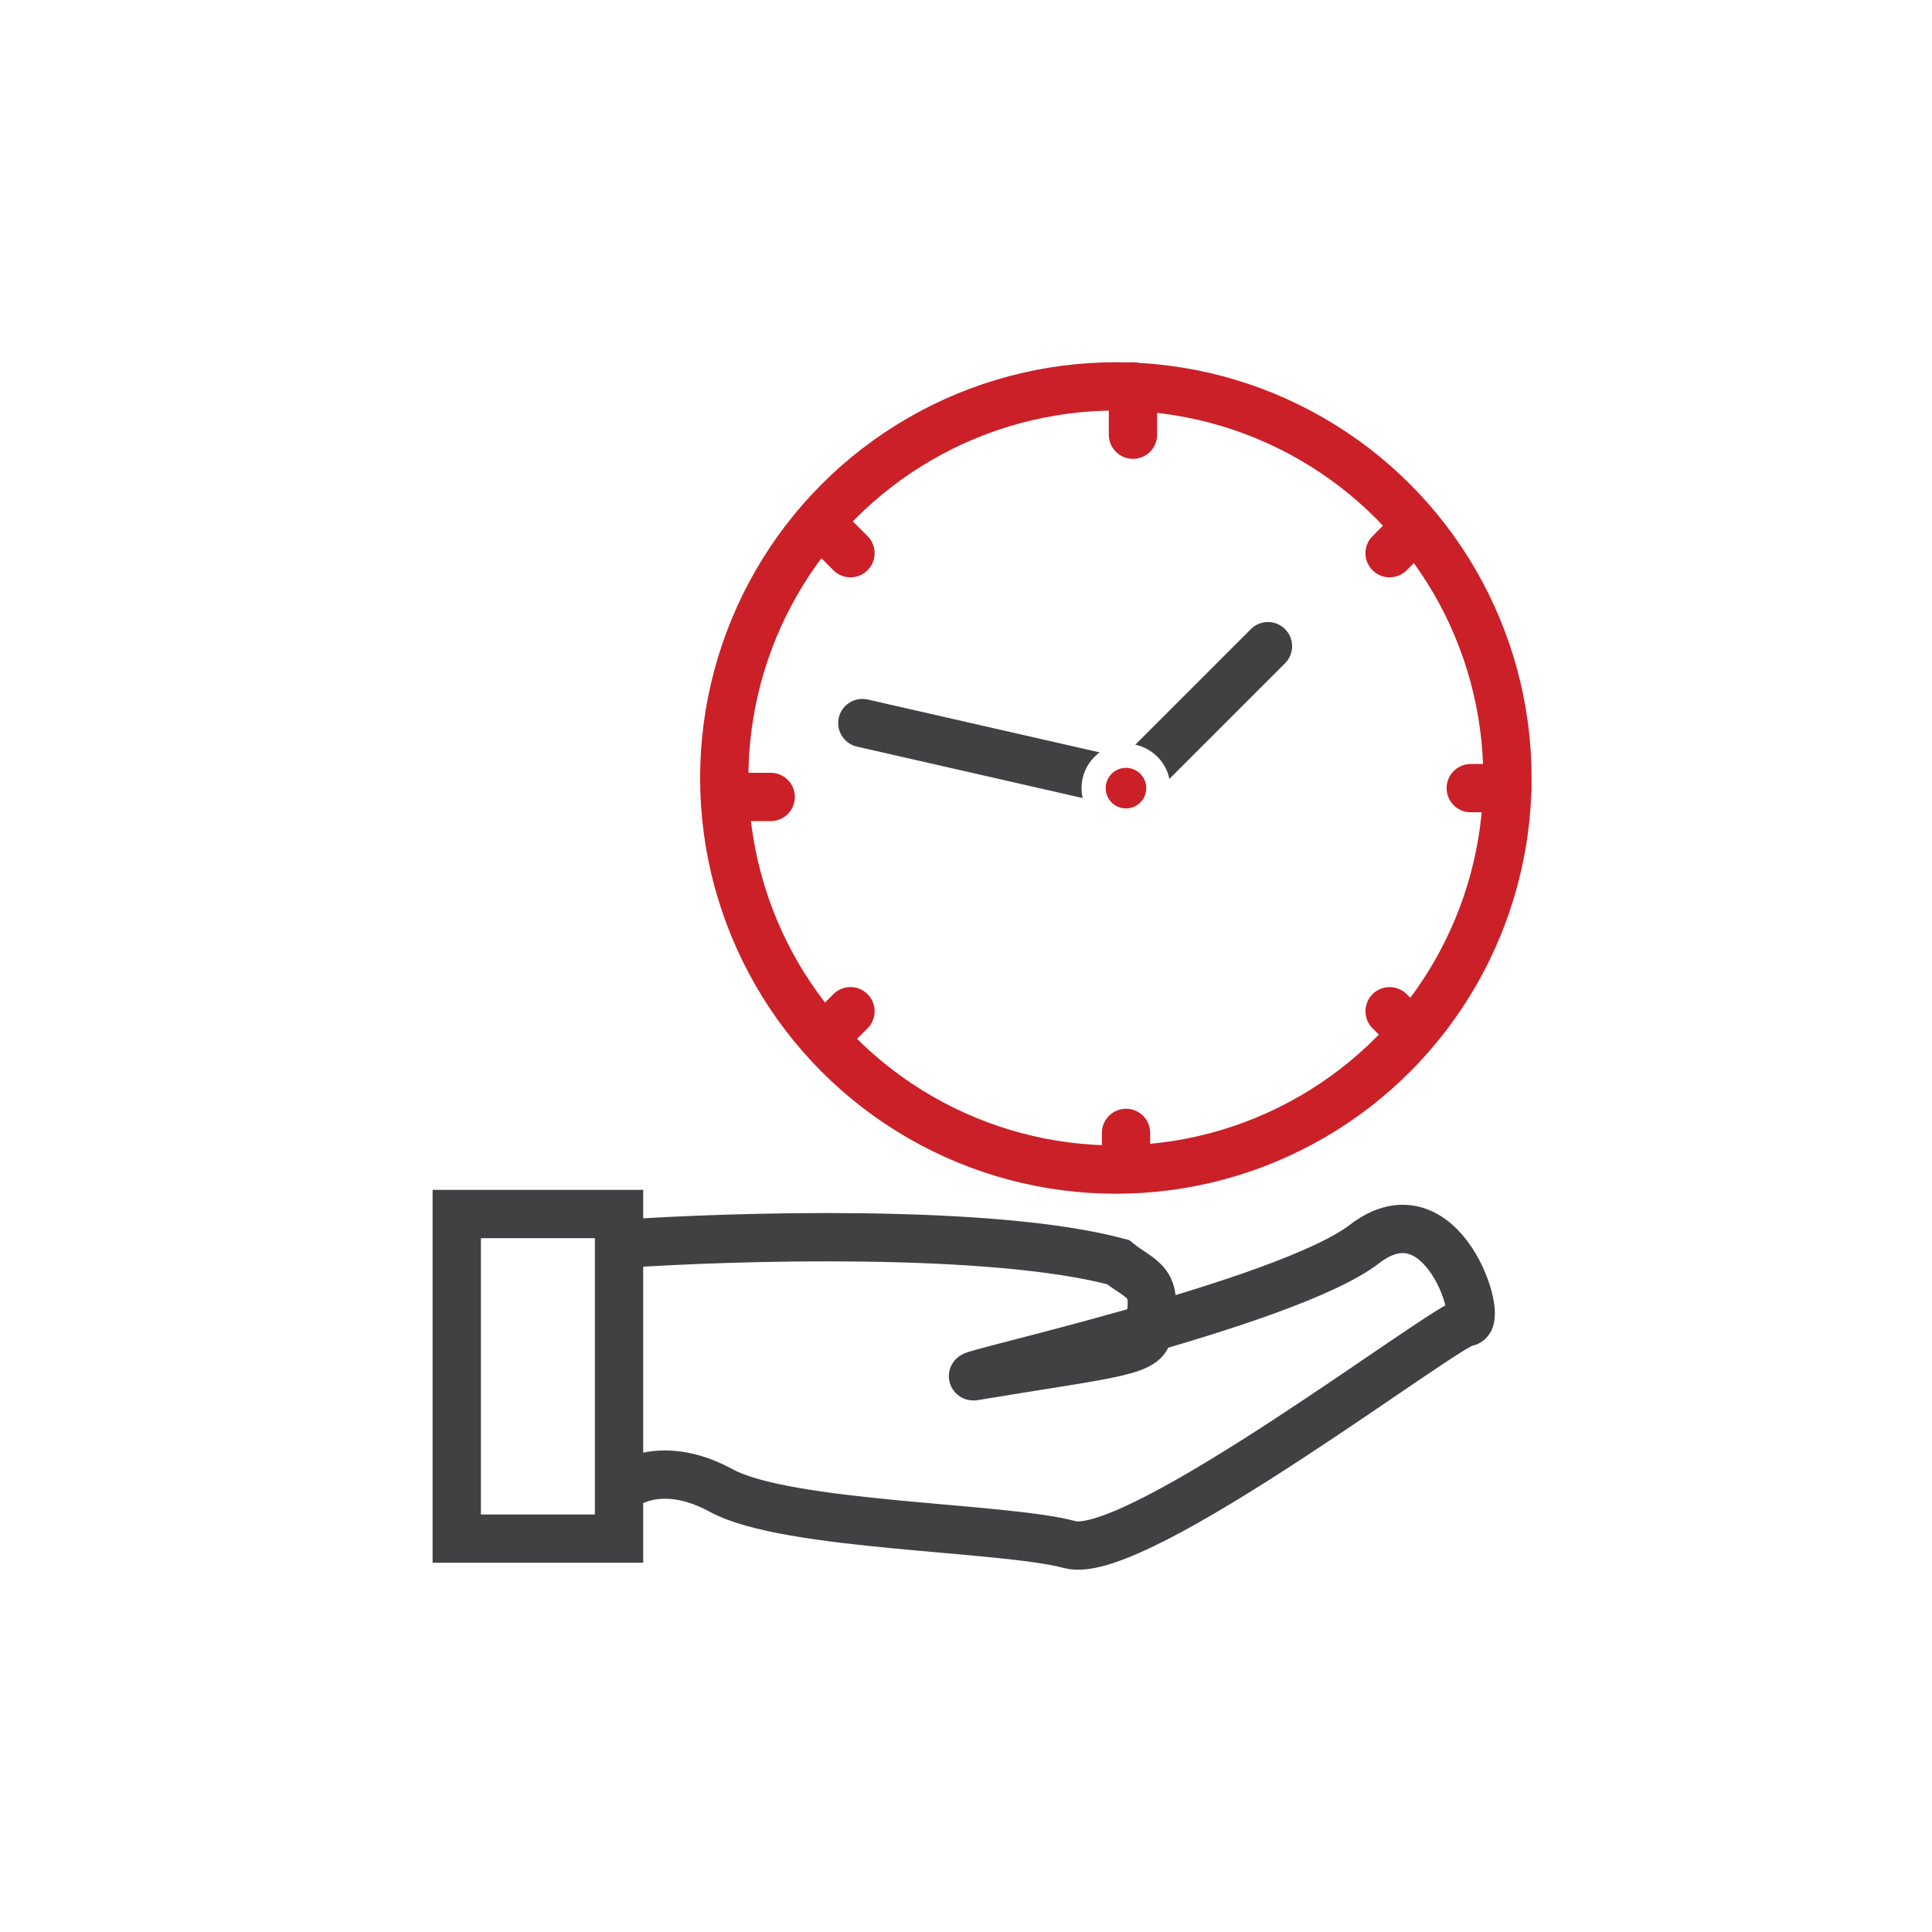
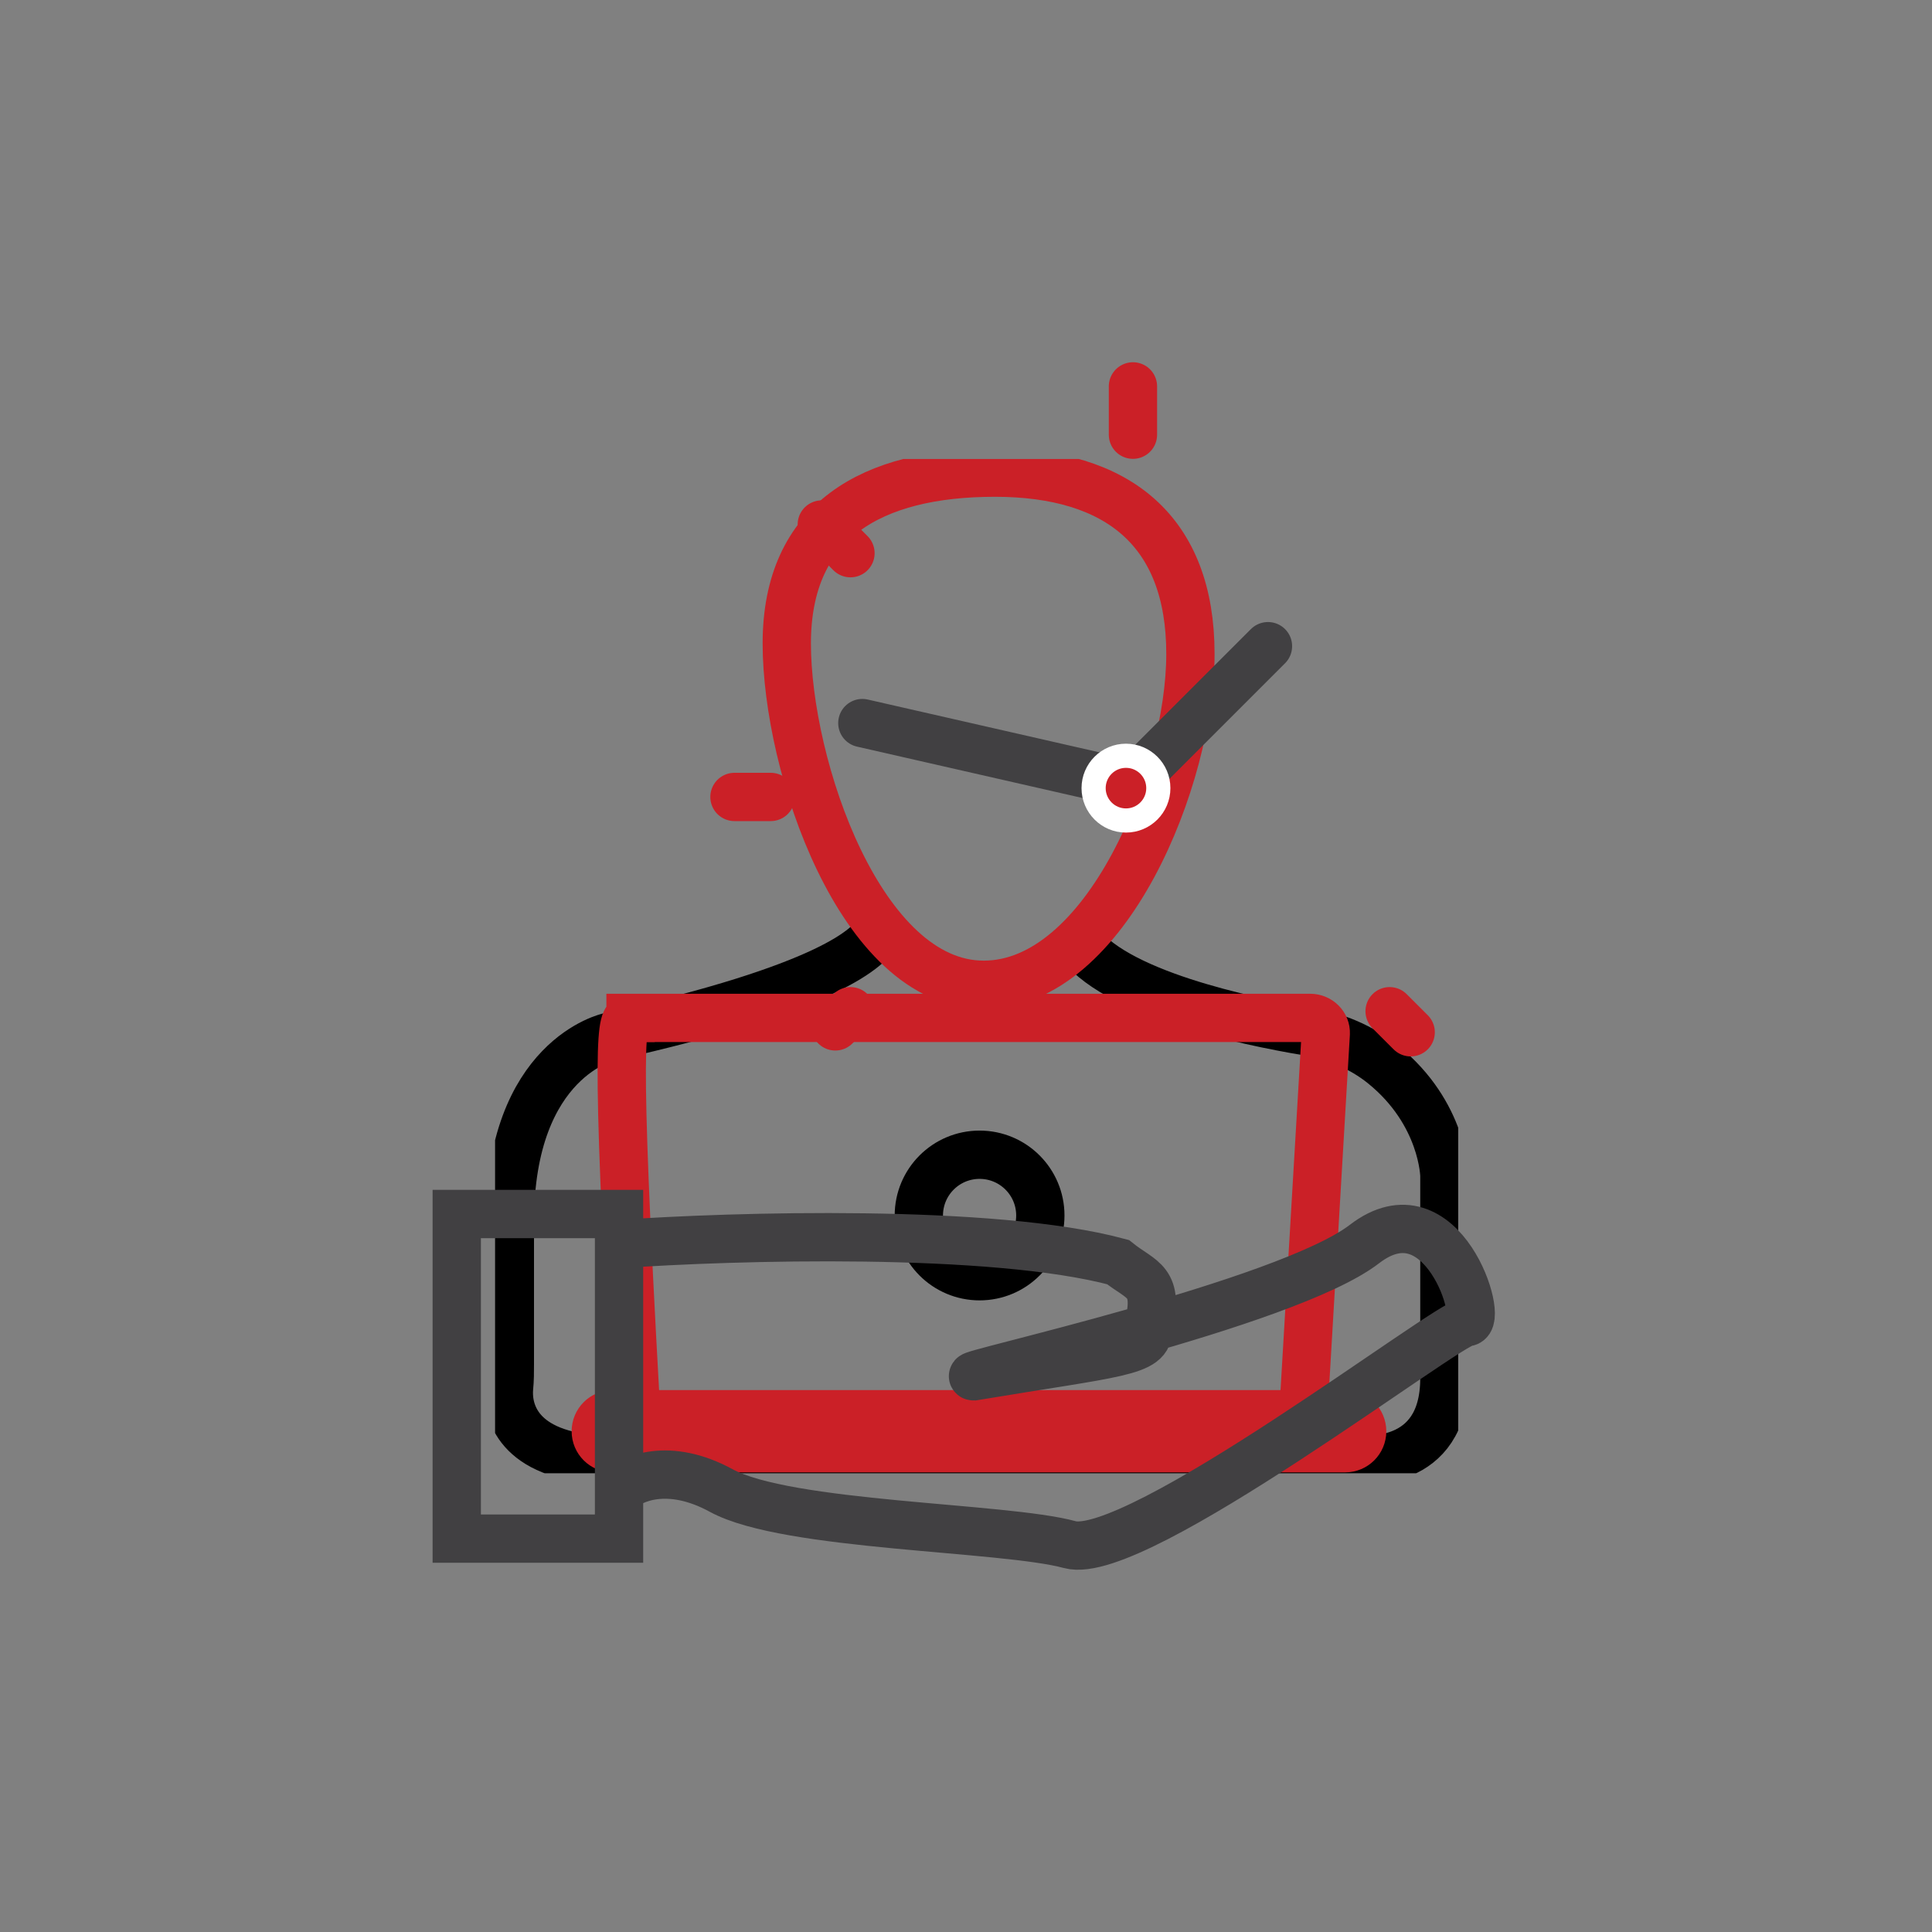
<svg xmlns="http://www.w3.org/2000/svg" width="80" height="80" viewBox="0 0 80 80" fill="none">
  <rect x="0" y="0" width="80" height="80" fill="#808080" stroke="none" />
  <g clip-path="url(#clip0_733_1986)">
    <path d="M36.381 38.501C36.069 39.231 34.296 40.903 25.231 42.931C25.231 42.931 21.112 43.798 21.112 50.608V56.472C21.112 56.807 21.112 57.141 21.078 57.469C21.01 58.246 21.253 60.149 24.619 60.427H56.353C56.353 60.427 59.809 60.835 59.809 57.073V48.682C59.809 48.682 59.775 46.11 57.282 44.087C56.37 43.35 55.265 42.897 54.109 42.705C51.639 42.291 46.013 41.124 44.585 38.903" stroke="black" stroke-width="2" stroke-miterlimit="10" />
-     <path d="M26.109 42.149H54.251C54.619 42.149 54.914 42.444 54.897 42.795L54.001 57.985C53.984 58.308 53.701 58.563 53.355 58.563H26.959C26.619 58.563 26.336 58.308 26.313 57.985L25.463 42.795C25.446 42.444 25.735 42.155 26.109 42.155V42.149Z" stroke="#CB2027" stroke-width="2" stroke-miterlimit="10" />
+     <path d="M26.109 42.149H54.251C54.619 42.149 54.914 42.444 54.897 42.795L54.001 57.985C53.984 58.308 53.701 58.563 53.355 58.563H26.959C26.619 58.563 26.336 58.308 26.313 57.985C25.446 42.444 25.735 42.155 26.109 42.155V42.149Z" stroke="#CB2027" stroke-width="2" stroke-miterlimit="10" />
    <path d="M55.701 58.563H25.372C24.985 58.563 24.67 58.877 24.67 59.266C24.67 59.654 24.985 59.968 25.372 59.968H55.701C56.089 59.968 56.404 59.654 56.404 59.266C56.404 58.877 56.089 58.563 55.701 58.563Z" stroke="#CB2027" stroke-width="2" stroke-miterlimit="10" />
    <path d="M40.562 52.846C41.952 52.846 43.078 51.72 43.078 50.331C43.078 48.941 41.952 47.815 40.562 47.815C39.173 47.815 38.047 48.941 38.047 50.331C38.047 51.72 39.173 52.846 40.562 52.846Z" stroke="black" stroke-width="2" stroke-miterlimit="10" />
    <path d="M49.293 27.078C49.293 32.166 45.826 40.778 40.732 40.778C35.639 40.778 32.579 31.73 32.579 26.642C32.579 21.554 36.109 19.571 41.197 19.571C46.285 19.571 49.293 21.985 49.293 27.078Z" stroke="#CB2027" stroke-width="2" stroke-miterlimit="10" />
  </g>
-   <rect width="80" height="80" fill="white" />
  <path d="M25.633 51.514V50.27H18.913V63.711H25.633V61.72M25.633 51.514C30.363 51.182 41.115 50.867 46.293 52.261C47.288 53.058 48.035 53.008 47.537 54.999C47.62 55.995 46.293 55.995 40.319 56.99C39.572 56.99 53.262 54.004 56.498 51.514C59.734 49.025 61.476 54.75 60.729 54.75C59.983 54.75 47.039 64.707 44.301 63.96C41.563 63.213 32.603 63.213 29.865 61.72C27.674 60.525 26.131 61.222 25.633 61.72M25.633 51.514V61.72" stroke="#414042" stroke-width="2" />
-   <circle cx="46.205" cy="32.215" r="16.215" stroke="#CB2027" stroke-width="2" />
  <path d="M47.465 31.796L52.504 26.757" stroke="#414042" stroke-width="2" stroke-linecap="round" />
  <path d="M46.129 32.316L35.708 29.941" stroke="#414042" stroke-width="2" stroke-linecap="round" />
  <circle cx="46.624" cy="32.635" r="1.34" fill="#CB2027" stroke="white" />
  <path d="M46.913 16L46.913 18" stroke="#CB2027" stroke-width="2" stroke-linecap="round" />
-   <path d="M46.626 46.911V48" stroke="#CB2027" stroke-width="2" stroke-linecap="round" />
  <path d="M57.541 41.873L58.413 42.744" stroke="#CB2027" stroke-width="2" stroke-linecap="round" />
  <path d="M35.216 22.906L34.029 21.718" stroke="#CB2027" stroke-width="2" stroke-linecap="round" />
  <path d="M35.216 41.873L34.589 42.5" stroke="#CB2027" stroke-width="2" stroke-linecap="round" />
-   <path d="M57.541 22.906L58.447 22" stroke="#CB2027" stroke-width="2" stroke-linecap="round" />
-   <path d="M62.413 32.635L60.901 32.635" stroke="#CB2027" stroke-width="2" stroke-linecap="round" />
  <path d="M31.913 33L30.413 33" stroke="#CB2027" stroke-width="2" stroke-linecap="round" />
  <defs>
    <clipPath id="clip0_733_1986">
      <rect width="39.881" height="42" fill="white" transform="translate(20.5 19.005)" />
    </clipPath>
  </defs>
</svg>